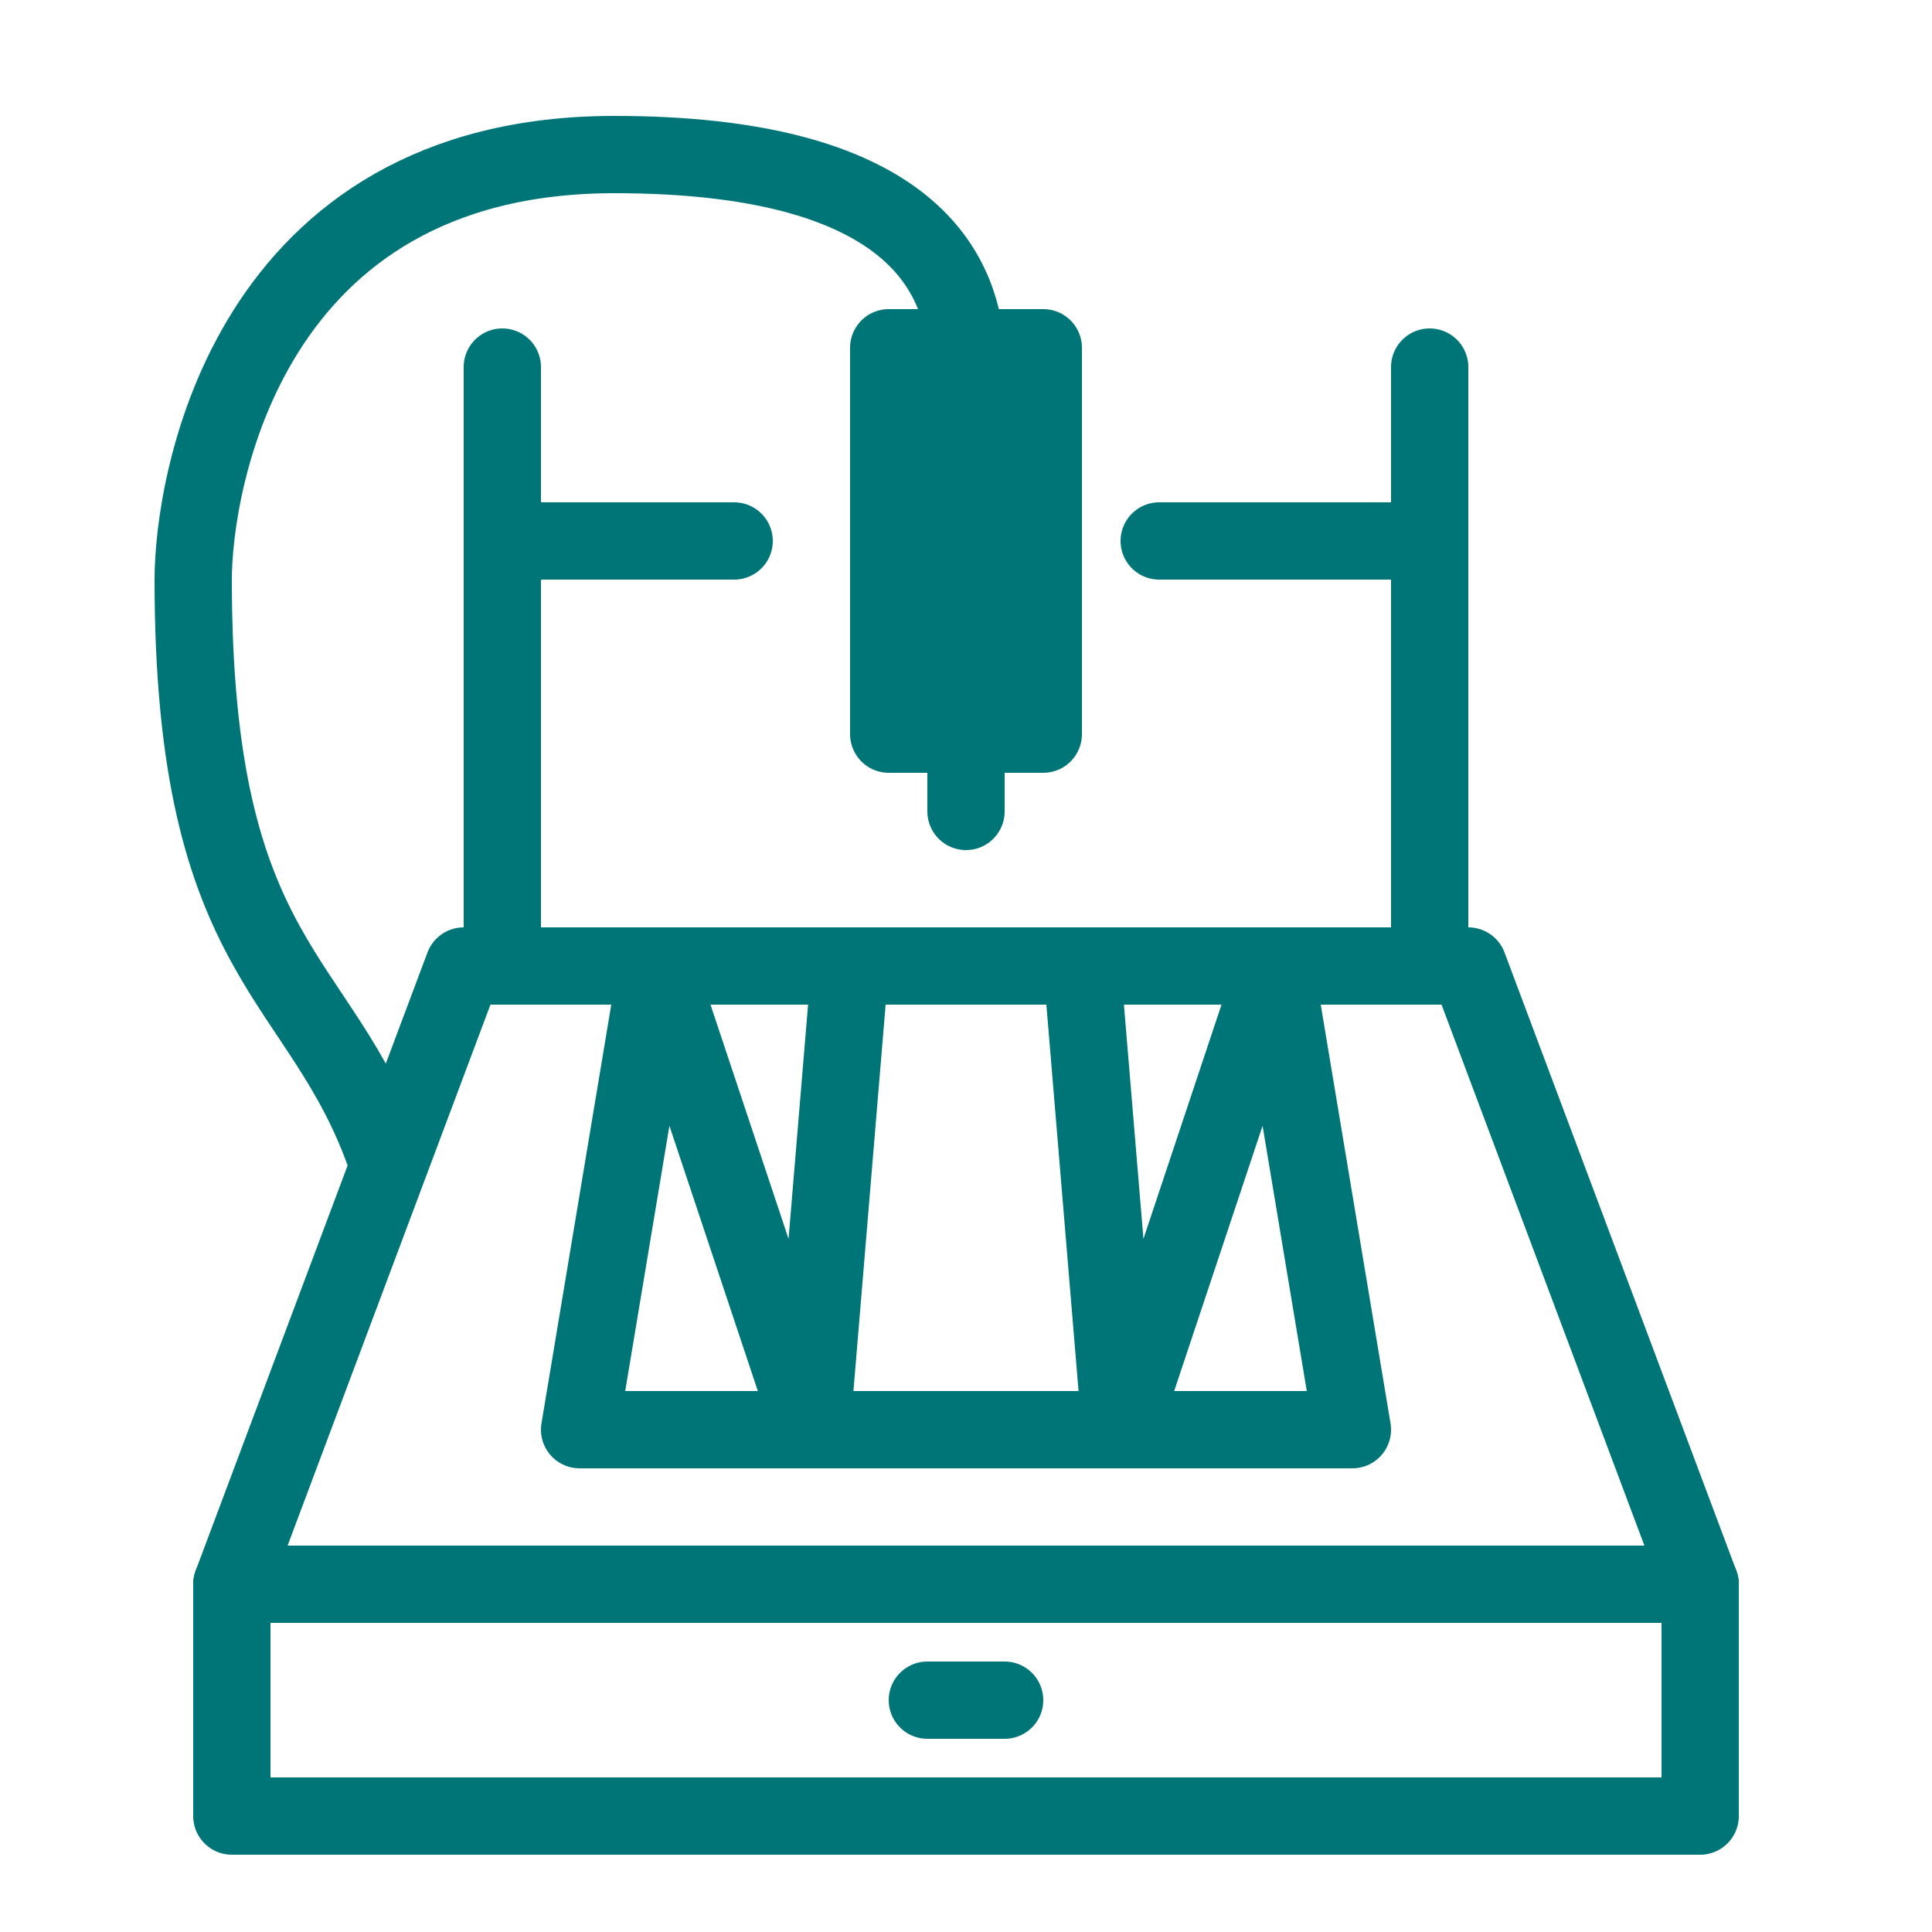
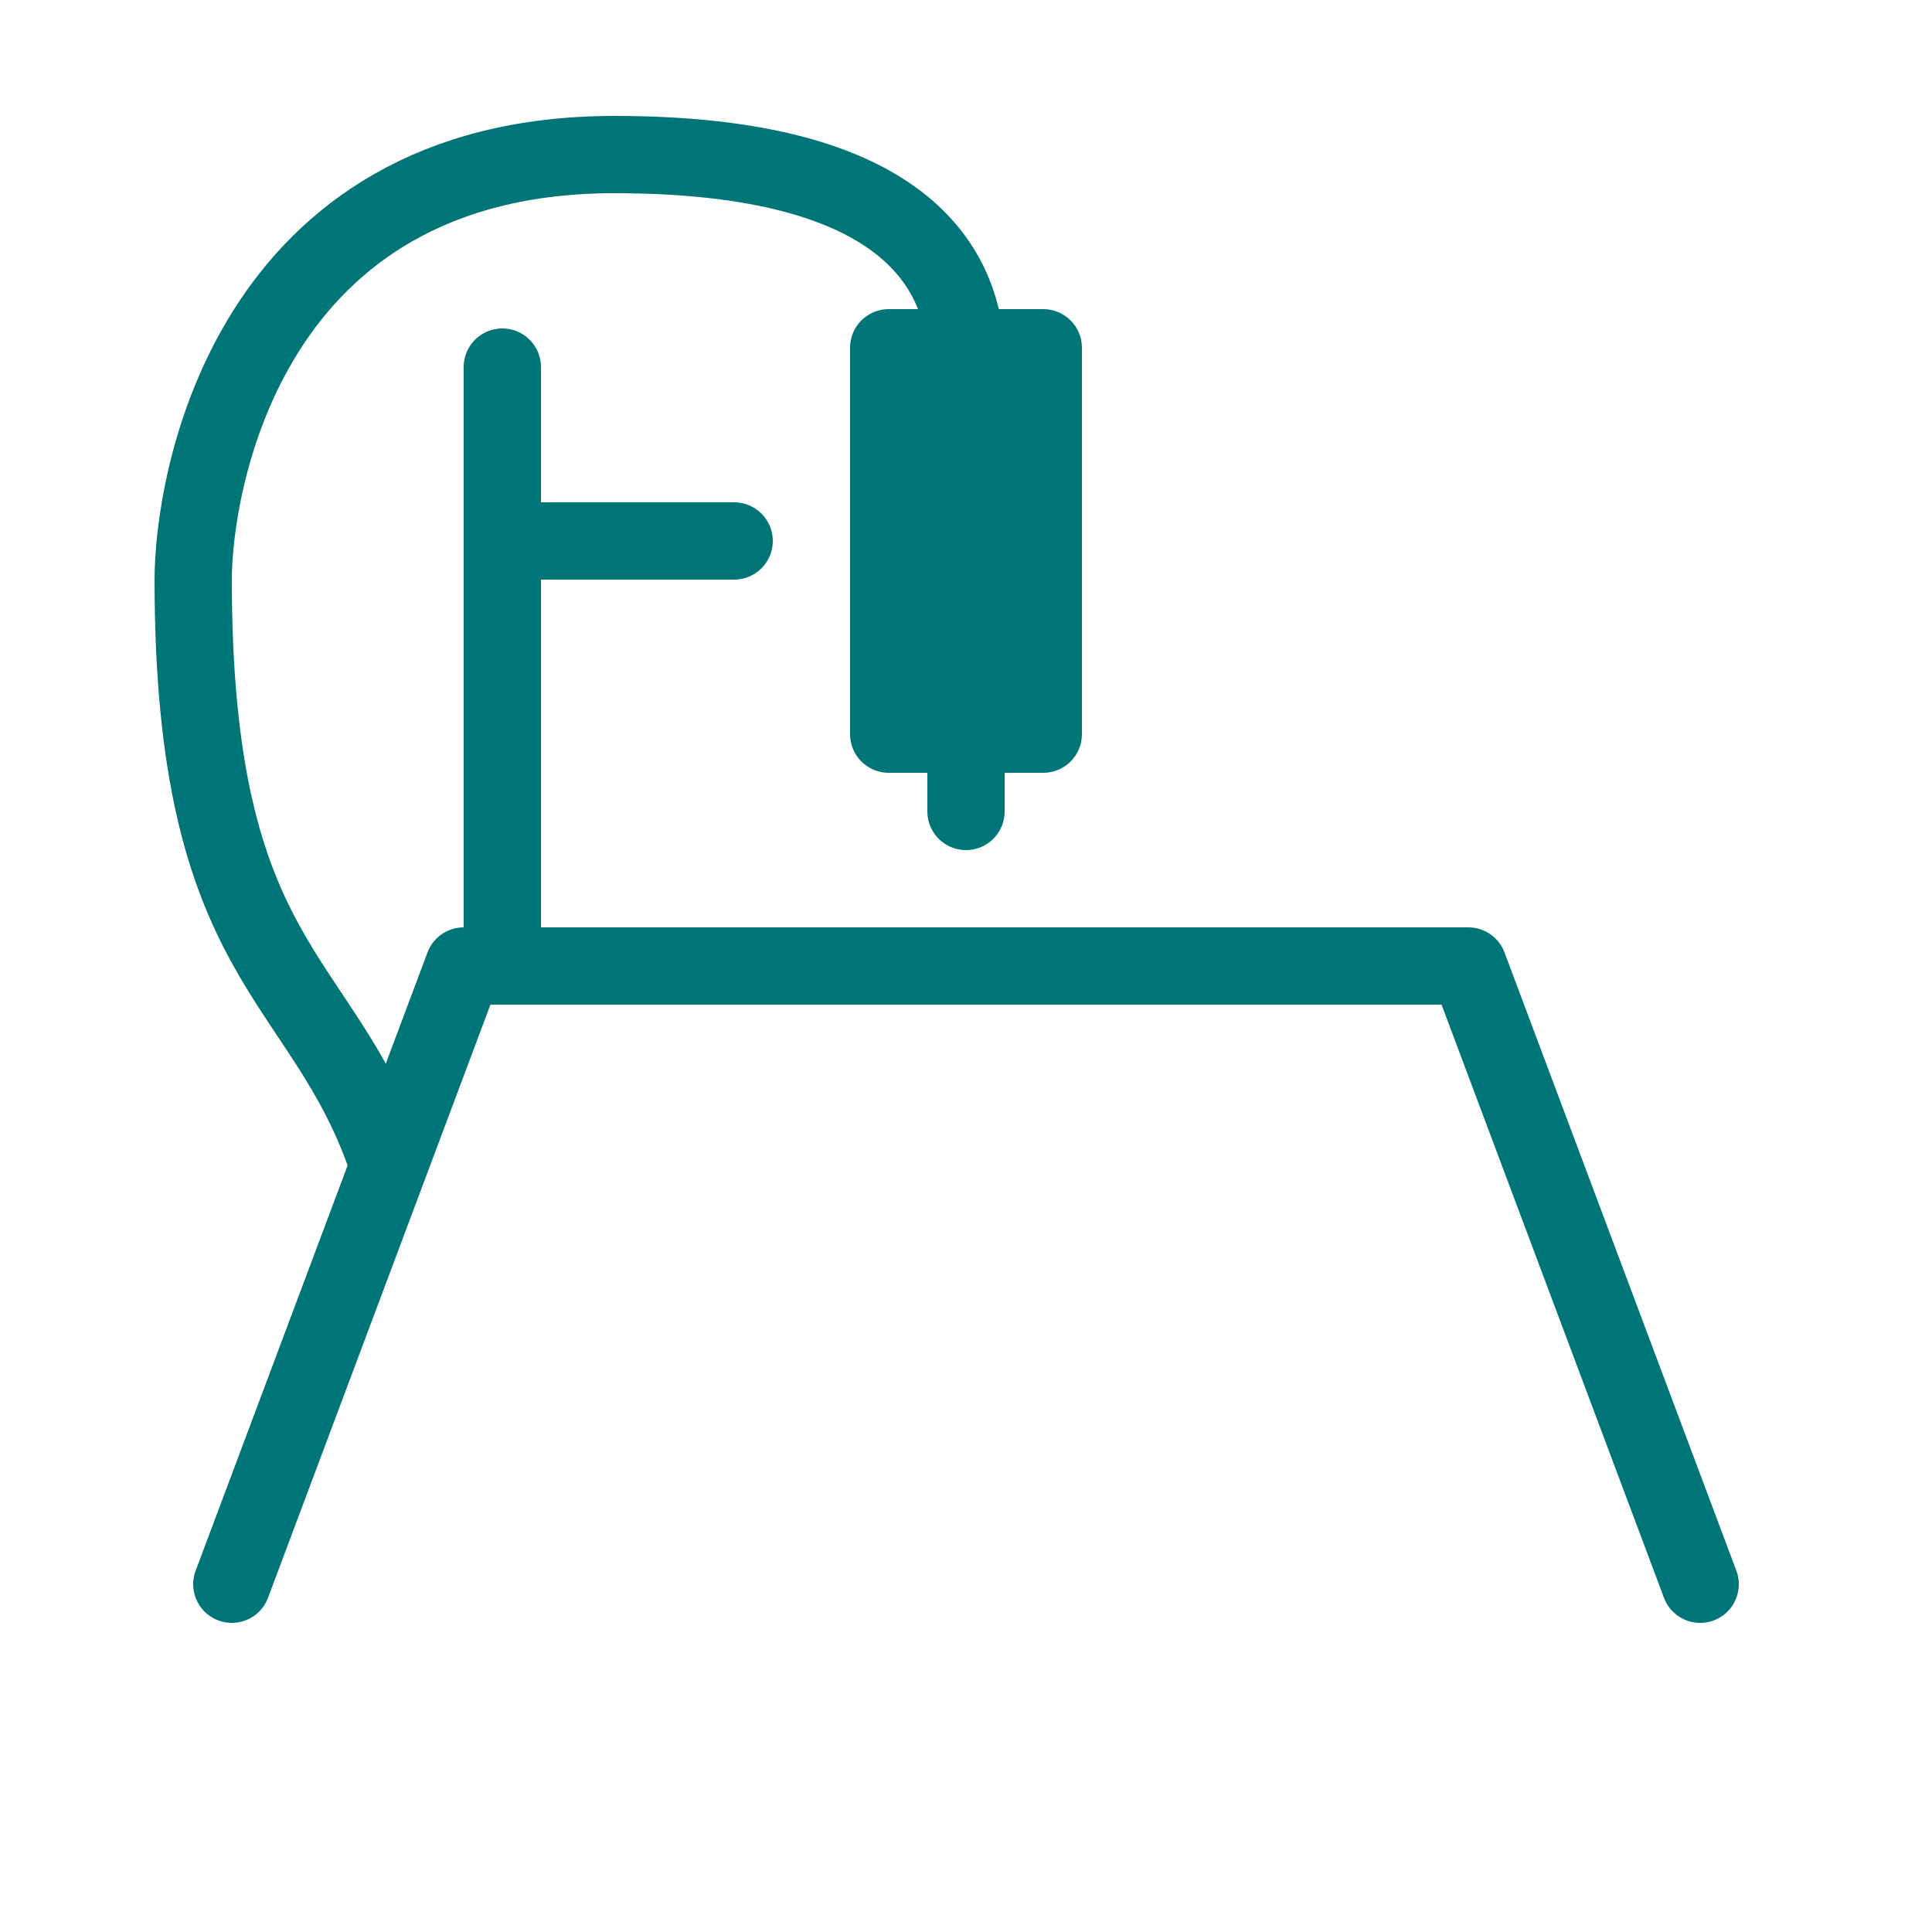
<svg xmlns="http://www.w3.org/2000/svg" width="50" height="50" viewBox="0 0 50 50" fill="none">
-   <path d="M44 41H6V47H44V41Z" stroke="#007577" stroke-width="2" stroke-linecap="round" stroke-linejoin="round" />
  <path d="M6 41L12 25H38L44 41" stroke="#007577" stroke-width="2" stroke-linecap="round" stroke-linejoin="round" />
-   <path d="M21 37L22 25M17 25L15 37H21L17 25ZM33 25L35 37H29L33 25ZM29 37L28 25L29 37ZM29 37H21H29Z" stroke="#007577" stroke-width="2" stroke-linecap="round" stroke-linejoin="round" />
-   <path d="M24 44H26" stroke="#007577" stroke-width="2" stroke-linecap="round" stroke-linejoin="round" />
  <path d="M13 14H19M13 25V14V25ZM13 9.5V14V9.5Z" stroke="#007577" stroke-width="2" stroke-linecap="round" stroke-linejoin="round" />
-   <path d="M37 14H30M37 25V14V25ZM37 9.5V14V9.5Z" stroke="#007577" stroke-width="2" stroke-linecap="round" stroke-linejoin="round" />
  <path d="M25 9C24.833 7 23.5 4 15.9 4C6.4 4 5 12.5 5 15C5 25 8.333 25.167 10 30M25 19H27V9H25V19ZM25 19H24.5H23V9H25V19ZM25 19V21V19Z" stroke="#007577" stroke-width="2" stroke-linecap="round" stroke-linejoin="round" />
</svg>